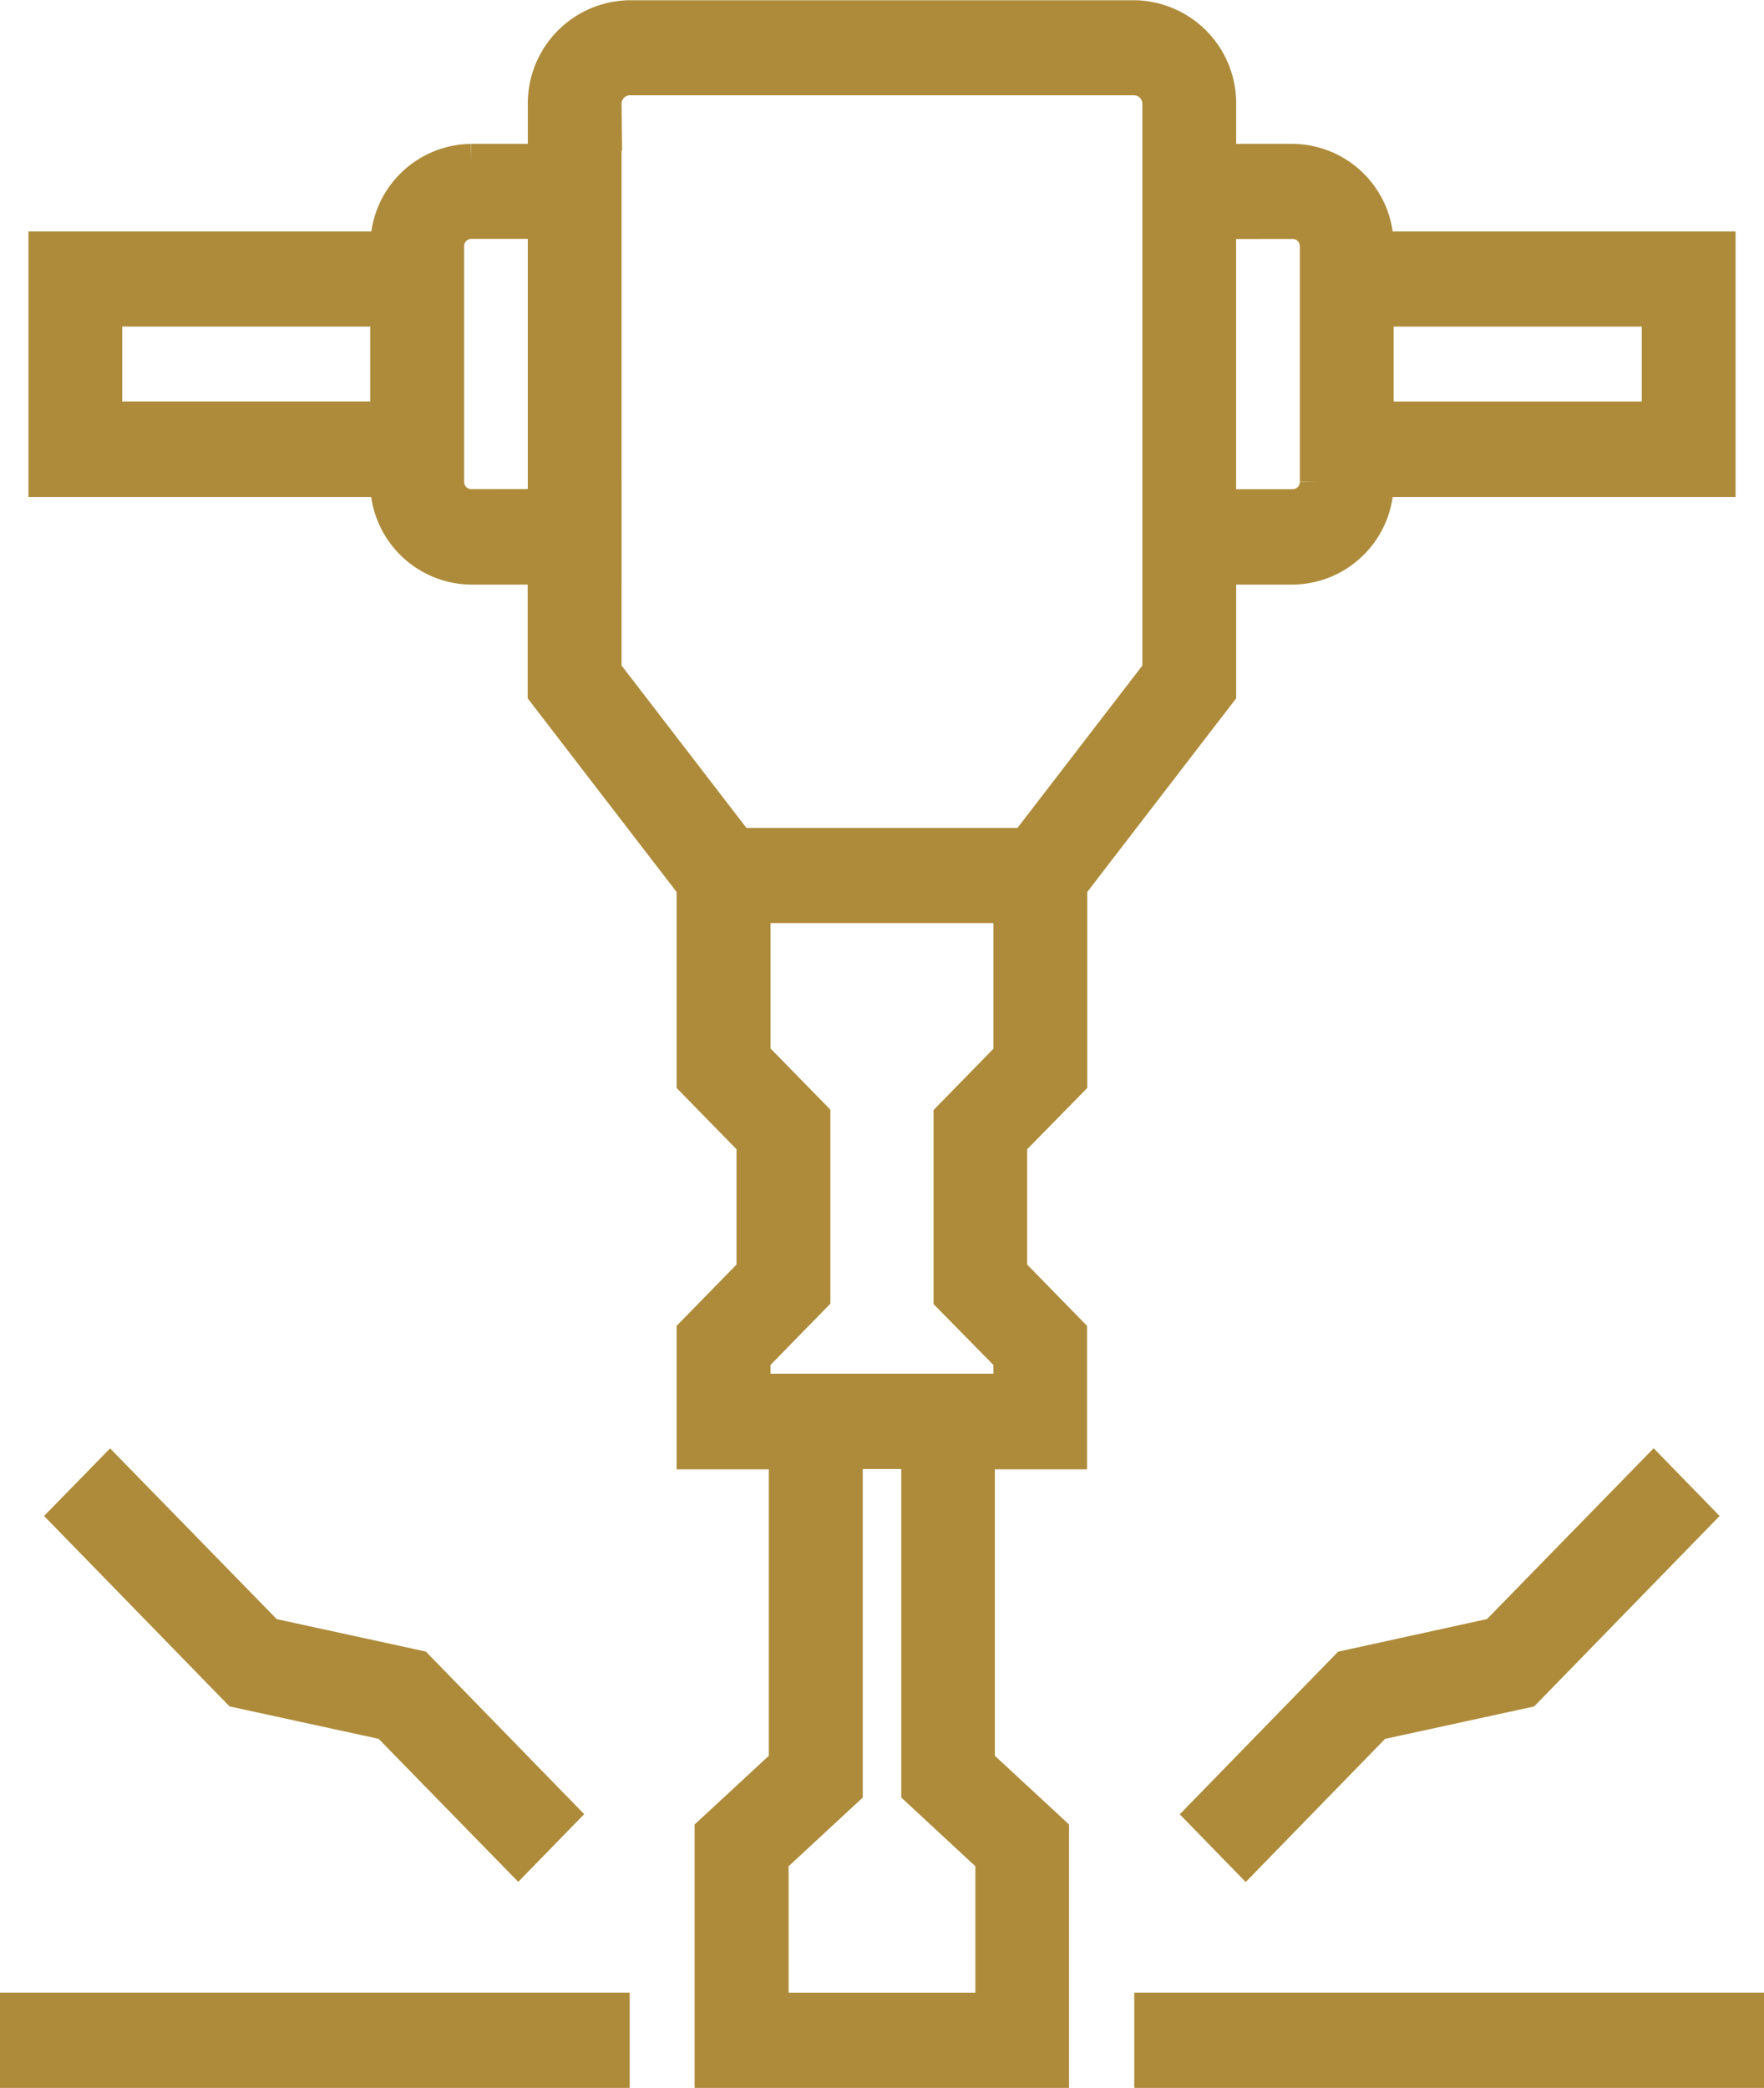
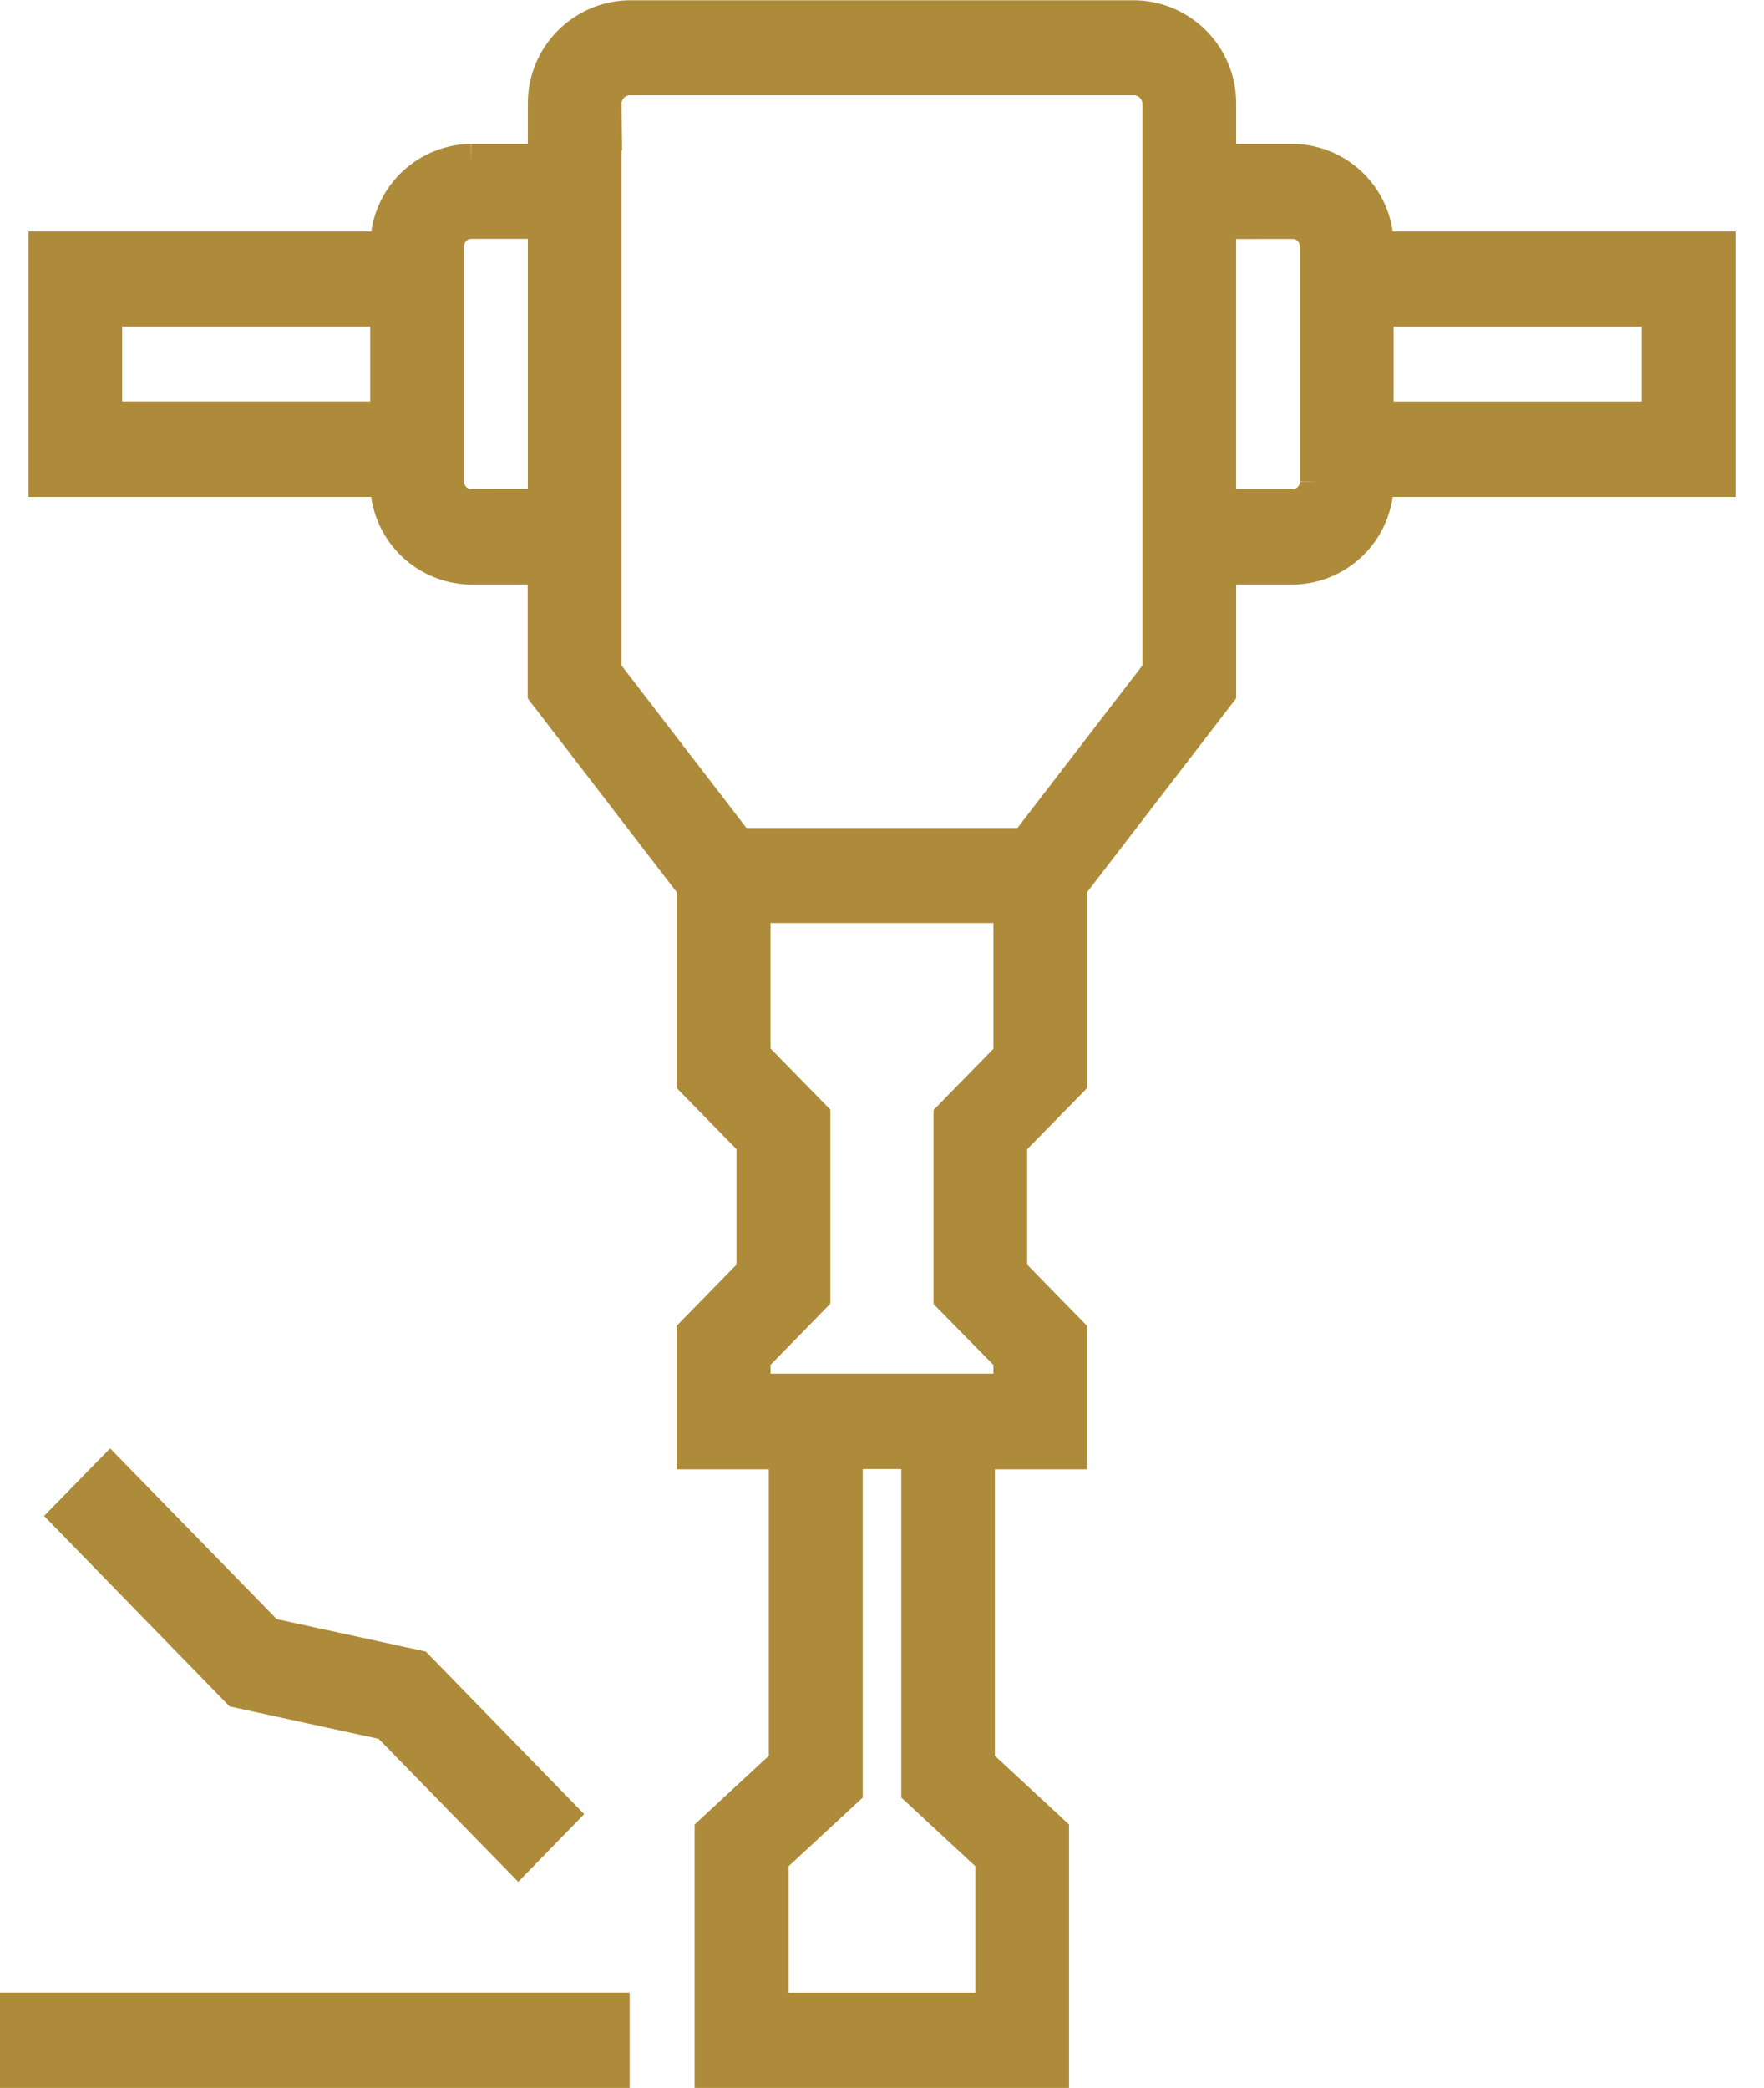
<svg xmlns="http://www.w3.org/2000/svg" width="46.083" height="54.523" viewBox="0 0 46.083 54.523">
  <g id="Group_348" data-name="Group 348" transform="translate(-157.604 -155.509)">
    <rect id="Rectangle_124" data-name="Rectangle 124" width="15.45" height="1.488" transform="translate(158.104 208.044)" fill="#ae8b3a" stroke="#ae8b3a" stroke-width="1" />
-     <rect id="Rectangle_125" data-name="Rectangle 125" width="15.451" height="1.488" transform="translate(187.736 208.044)" fill="#ae8b3a" stroke="#ae8b3a" stroke-width="1" />
-     <path id="Path_787" data-name="Path 787" d="M193.877,200.4l-3.692,3.79,1.025,1.052,3.388-3.478,3.894-.847,4.4-4.517-1.025-1.052-4.1,4.2Z" transform="translate(-1.063 -1.303)" fill="#ae8b3a" stroke="#ae8b3a" stroke-width="1" />
+     <path id="Path_787" data-name="Path 787" d="M193.877,200.4Z" transform="translate(-1.063 -1.303)" fill="#ae8b3a" stroke="#ae8b3a" stroke-width="1" />
    <path id="Path_788" data-name="Path 788" d="M171.188,205.238l1.025-1.052-3.692-3.789-3.895-.847-4.1-4.2L159.5,196.4l4.4,4.516,3.895.847Z" transform="translate(-0.046 -1.303)" fill="#ae8b3a" stroke="#ae8b3a" stroke-width="1" />
    <path id="Path_789" data-name="Path 789" d="M185.532,183.716v-5.083l3.891-5.058v-3.3h1.984a2.163,2.163,0,0,0,2.131-2.189v-.1h8.931v-5.933h-8.931v-.1a2.162,2.162,0,0,0-2.131-2.187h-1.984v-1.534a2.192,2.192,0,0,0-2.161-2.217H174.08a2.193,2.193,0,0,0-2.162,2.217v1.534h-1.984a2.162,2.162,0,0,0-2.13,2.187v.1h-8.932v5.933H167.8v.1a2.163,2.163,0,0,0,2.13,2.189h1.984v3.3l3.891,5.058v5.083l1.564,1.6v3.42l-1.564,1.6v3.042h2.408v8.2l-1.938,1.794v6.169h8.782v-6.169l-1.938-1.794v-8.2h2.408v-3.042l-1.564-1.6v-3.42Zm15.486-20.179v2.957h-7.481v-2.957Zm-9.612-2.288a.691.691,0,0,1,.681.7v6.135a.691.691,0,0,1-.681.7h-1.984v-7.533Zm-31.085,5.244v-2.957H167.8v2.957Zm9.612,2.289a.69.69,0,0,1-.68-.7v-6.135a.69.69,0,0,1,.68-.7h1.984v7.533Zm3.434-10.556a.721.721,0,0,1,.712-.729h13.182a.721.721,0,0,1,.711.729v14.833l-3.517,4.571h-7.572l-3.516-4.571Zm10.243,45.8v4.019H177.73v-4.019l1.938-1.795v-8.86h2.006v8.86Zm.471-13.077v.934h-6.823v-.934l1.564-1.6v-4.658l-1.564-1.6v-3.978h6.823V183.1l-1.564,1.6v4.658Z" transform="translate(-0.025 0)" fill="#ae8b3a" stroke="#ae8b3a" stroke-width="1" />
  </g>
</svg>